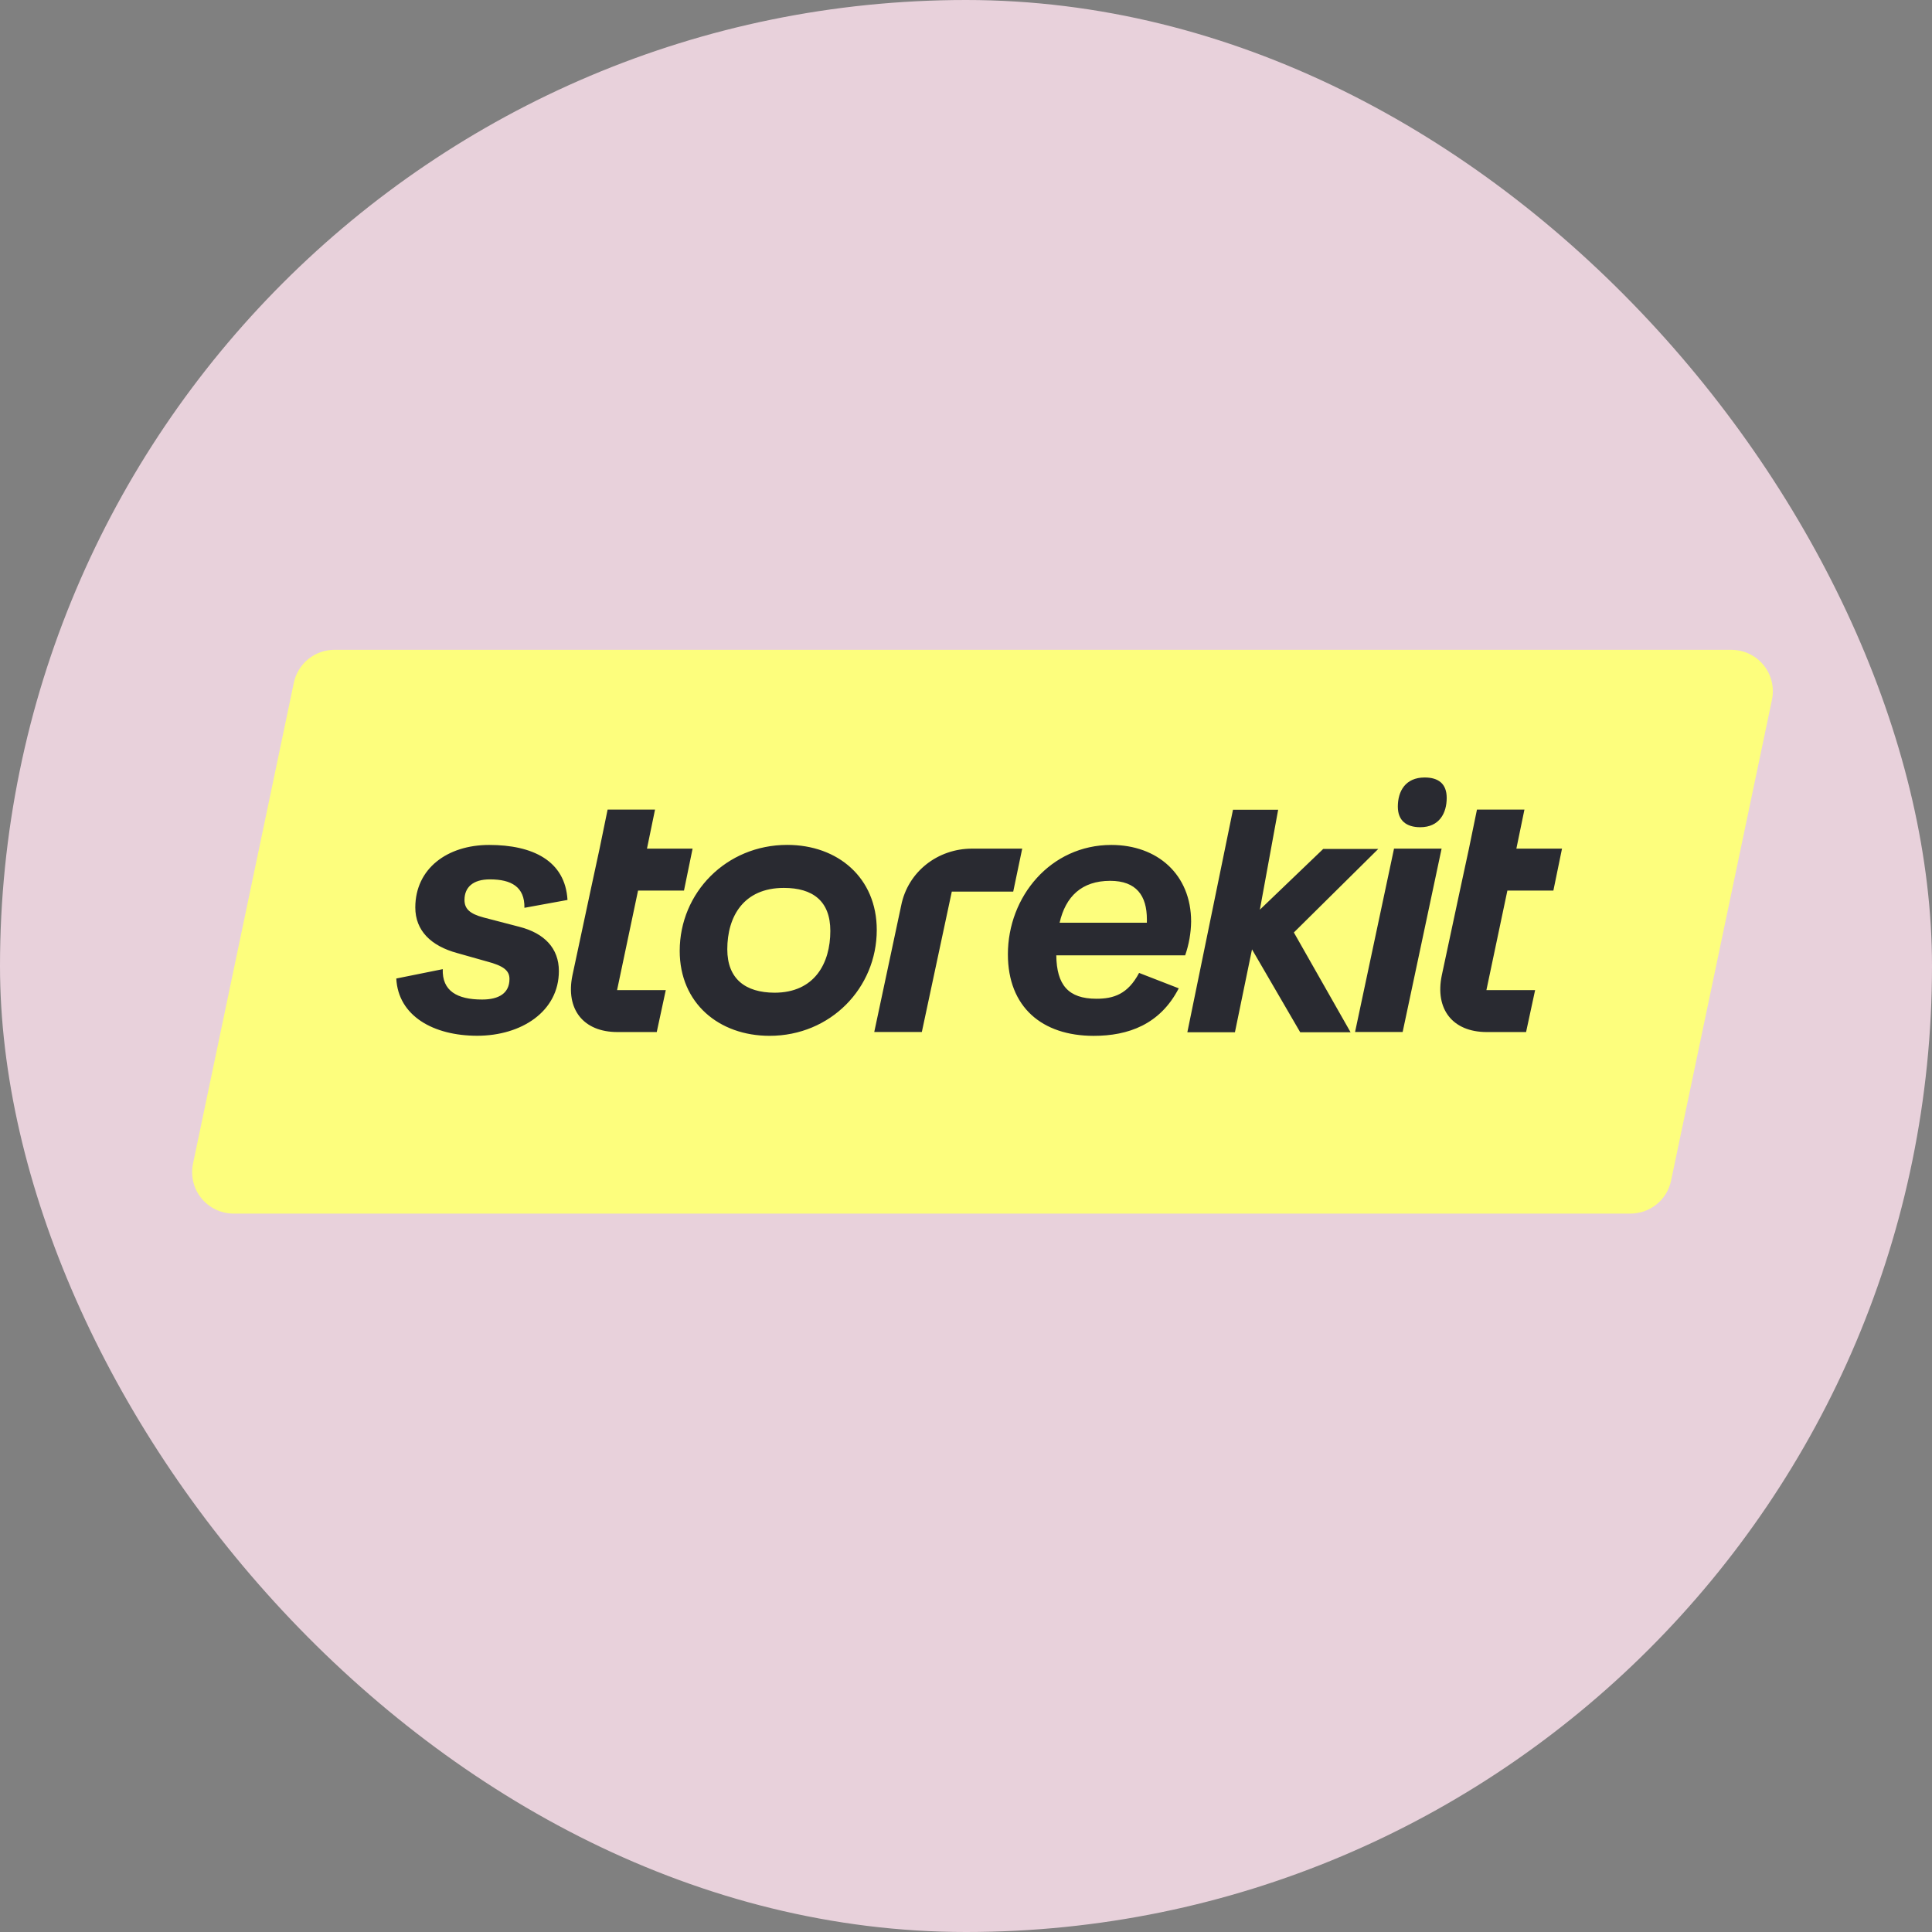
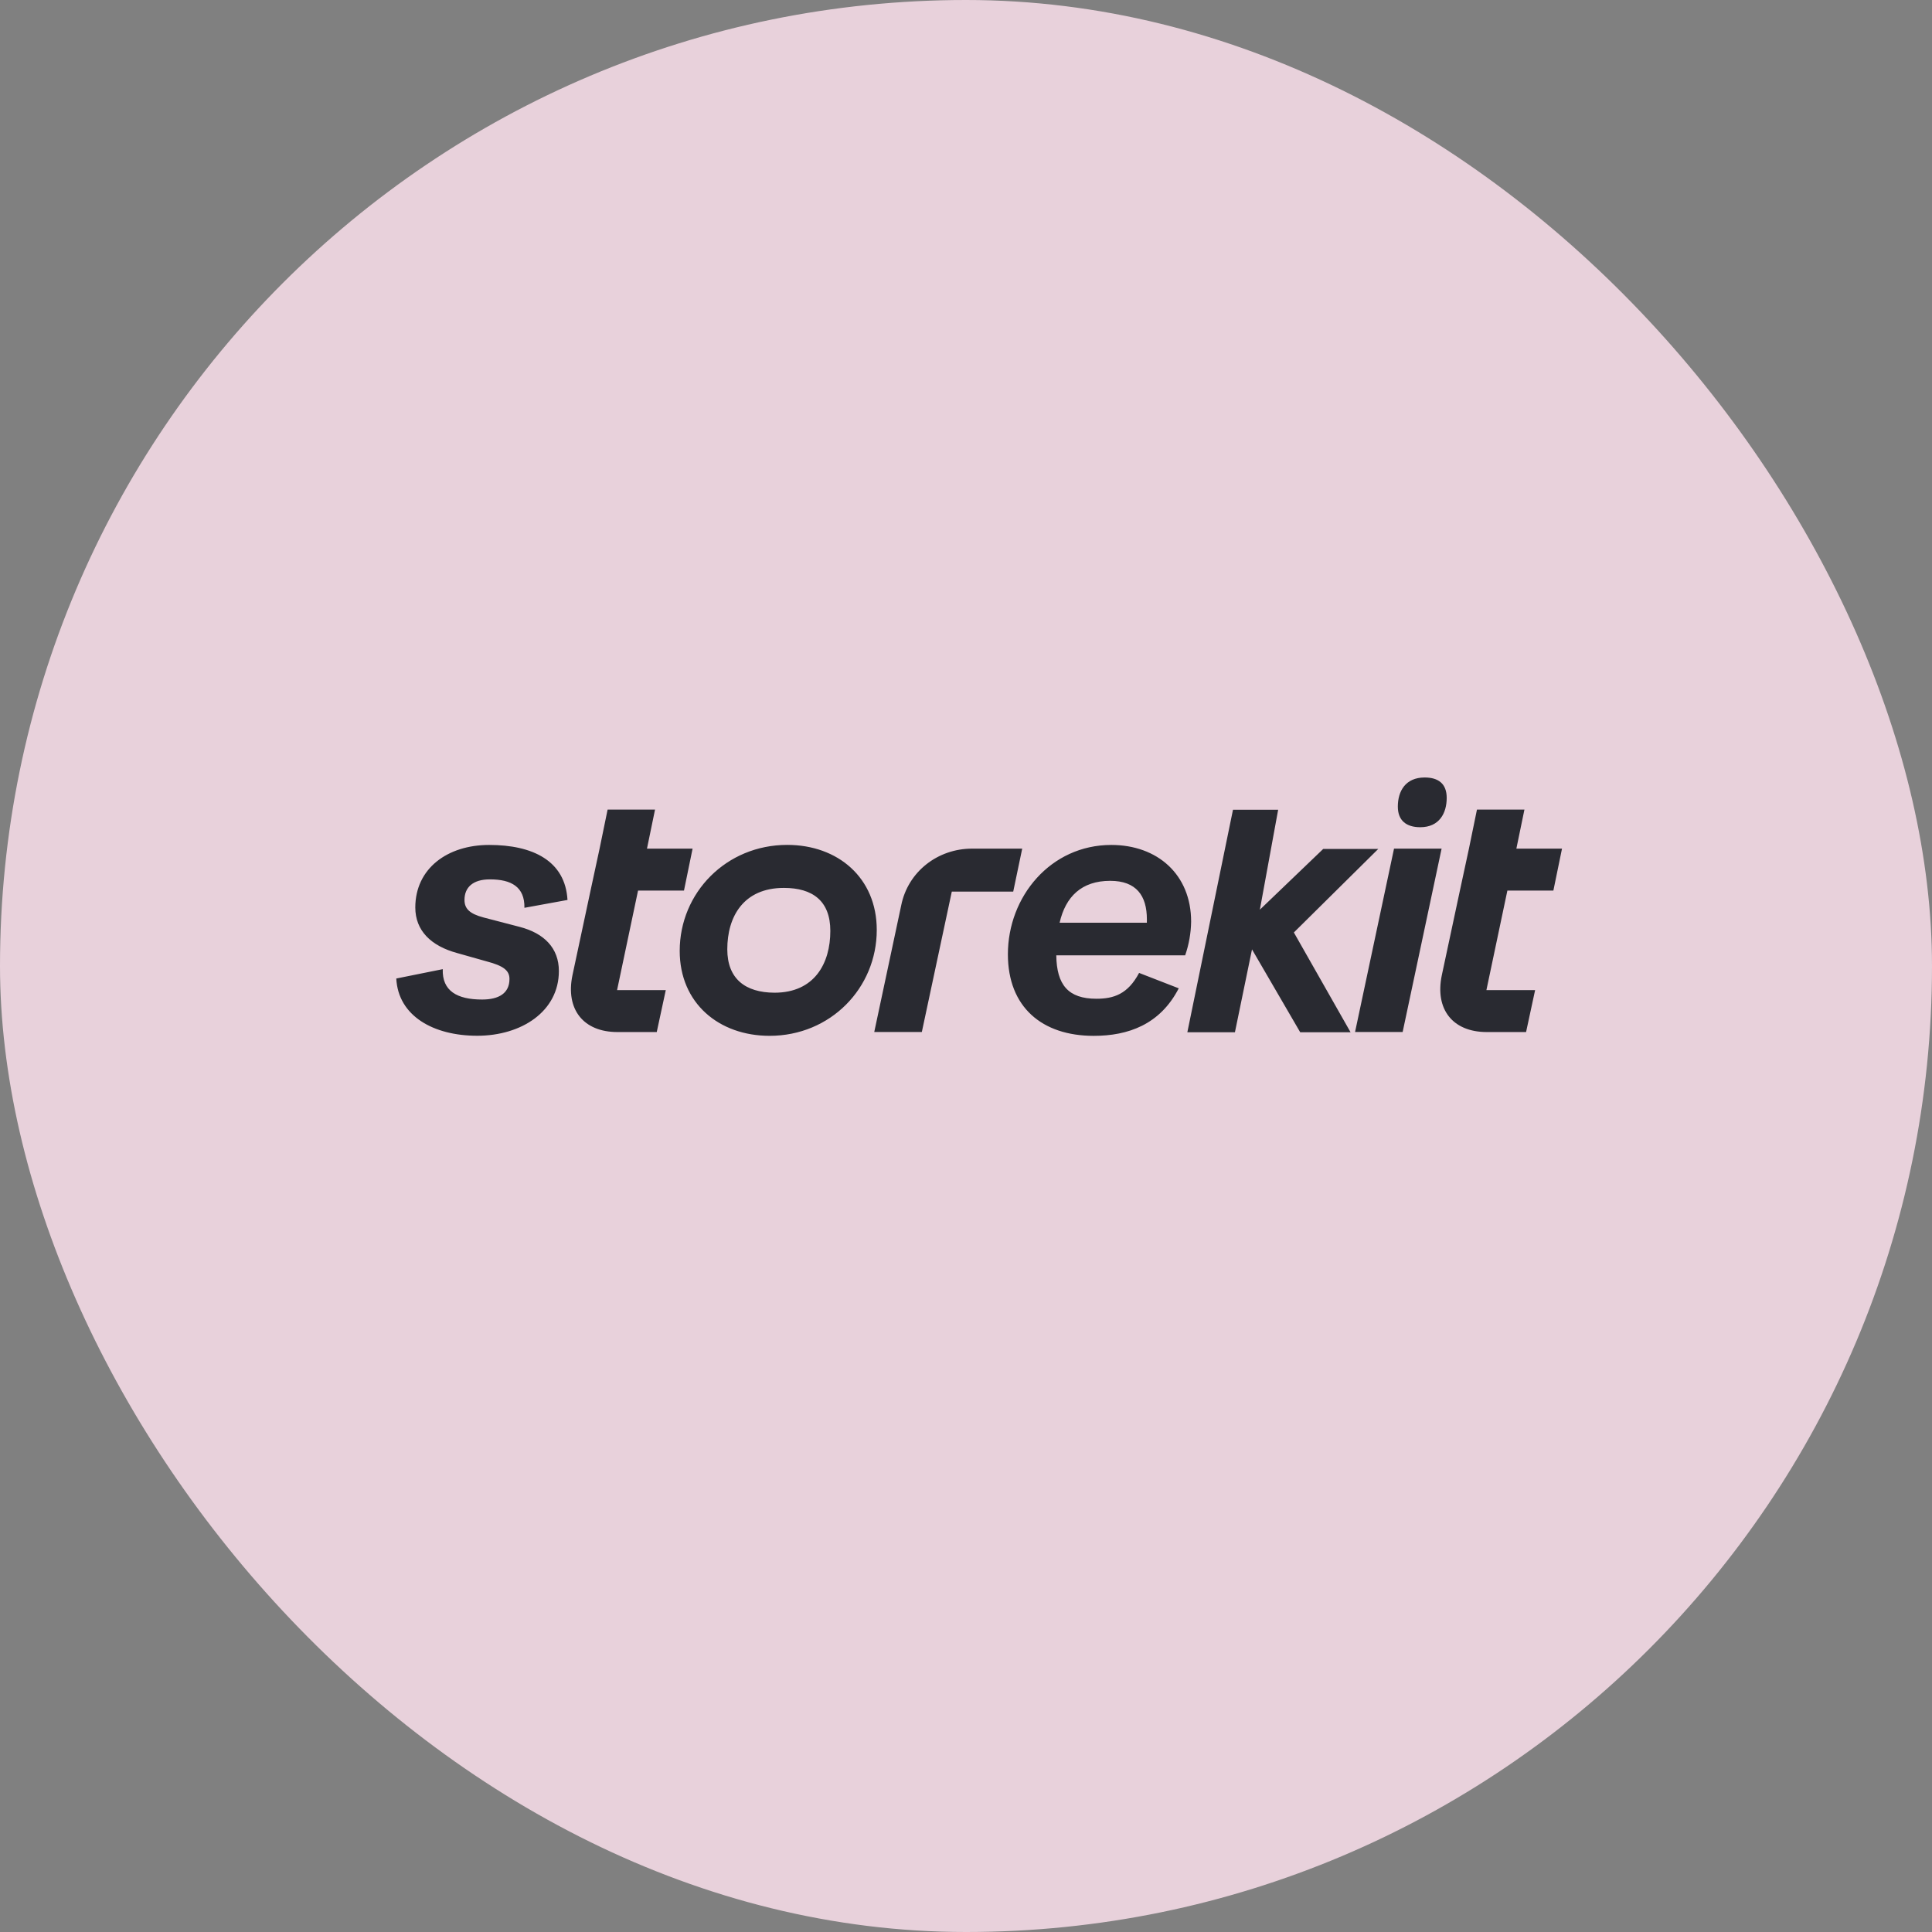
<svg xmlns="http://www.w3.org/2000/svg" width="256" height="256" viewBox="0 0 256 256" fill="none">
  <rect x="0" y="0" width="256" height="256" fill="#808080" stroke="none" />
  <rect width="256" height="256" rx="128" fill="#E8D1DB" />
  <g clip-path="url(#clip0_1219_86)">
-     <path d="M229.403 86.102H44.323C43.061 86.1 41.837 86.532 40.856 87.325C39.875 88.119 39.197 89.225 38.937 90.459L25.571 154.207C25.406 155.005 25.421 155.83 25.615 156.622C25.809 157.415 26.177 158.154 26.693 158.786C27.209 159.418 27.859 159.927 28.597 160.277C29.334 160.627 30.141 160.808 30.957 160.808H216.037C217.3 160.81 218.524 160.378 219.505 159.584C220.486 158.791 221.163 157.684 221.423 156.451L234.798 92.703C234.945 91.998 234.952 91.271 234.817 90.563C234.683 89.855 234.41 89.181 234.014 88.579C233.618 87.976 233.108 87.458 232.511 87.053C231.914 86.648 231.244 86.365 230.537 86.219C230.164 86.141 229.784 86.102 229.403 86.102Z" fill="#FDFE7D" />
    <path d="M104.314 111.953C96.22 111.953 90.065 118.3 90.065 125.998C90.065 132.94 95.278 137.252 101.974 137.252C110.053 137.252 116.175 130.908 116.175 123.222C116.178 116.316 111.032 111.953 104.314 111.953ZM102.624 131.538C98.764 131.523 96.37 129.703 96.37 125.783C96.37 121.471 98.506 117.652 103.868 117.652C107.689 117.652 110.023 119.385 110.023 123.353C110.023 127.638 107.938 131.538 102.624 131.538ZM81.765 131.197H88.219L87.022 136.752H81.813C77.294 136.752 74.913 133.728 75.855 129.216L78.249 118.01L79.446 112.458L80.511 107.274H86.795L85.727 112.449H91.771L90.631 118.004H84.545L81.765 131.197ZM185.22 106.879C185.22 104.832 186.232 103.021 188.775 103.021C190.591 103.021 191.696 103.843 191.696 105.726C191.696 107.749 190.717 109.611 188.189 109.611C186.355 109.608 185.22 108.735 185.22 106.879ZM61.547 119.242C61.547 120.383 62.193 121.073 64.078 121.572L68.841 122.812C72.118 123.655 74.054 125.639 74.054 128.666C74.054 134.021 69.093 137.243 63.234 137.243C57.423 137.243 52.761 134.616 52.51 129.658L58.668 128.418C58.569 131.296 60.556 132.443 63.883 132.443C66.116 132.443 67.507 131.601 67.507 129.718C67.507 128.622 66.762 127.982 64.479 127.387L60.589 126.288C57.109 125.346 55.029 123.314 55.029 120.24C55.041 115.088 59.267 111.959 64.82 111.959C70.58 111.959 74.898 114.051 75.197 119.248L69.488 120.29C69.539 117.514 67.749 116.522 64.922 116.522C62.633 116.516 61.547 117.607 61.547 119.242ZM134.257 118.145H126.118L122.148 136.744H115.843L119.41 119.989C120.308 115.476 124.278 112.449 128.793 112.449H135.448L134.257 118.145ZM191.019 112.449L185.858 136.744H179.553L184.715 112.449H191.019ZM199.736 118.004L196.956 131.197H203.41L202.213 136.752H197.007C192.489 136.752 190.104 133.728 191.049 129.216L193.443 118.01L194.64 112.458L195.705 107.274H201.995L200.927 112.449H206.974L205.831 118.004H199.736ZM157.83 122.119C157.83 115.871 153.359 111.959 147.252 111.959C139.212 111.959 133.551 118.802 133.551 126.446C133.551 133.439 138.069 137.255 144.921 137.255C149.488 137.255 153.715 135.76 156.19 130.958L150.936 128.917C149.44 131.741 147.561 132.339 145.277 132.339C141.552 132.339 140.014 130.51 139.963 126.587H157.04C157.54 125.149 157.807 123.641 157.83 122.119ZM151.965 122.269H140.403C141.196 118.79 143.336 116.714 147.106 116.714C150.586 116.714 151.968 118.698 151.968 121.82L151.965 122.269ZM171.444 123.557L178.955 136.776H172.282L165.897 125.798L163.635 136.776H157.33L163.377 107.298H169.362L166.938 120.538L175.334 112.488H182.629L171.444 123.557Z" fill="#292A31" />
  </g>
  <defs>
    <clipPath id="clip0_1219_86">
      <rect width="209.455" height="74.706" fill="white" transform="translate(25.454 86.102)" />
    </clipPath>
  </defs>
</svg>